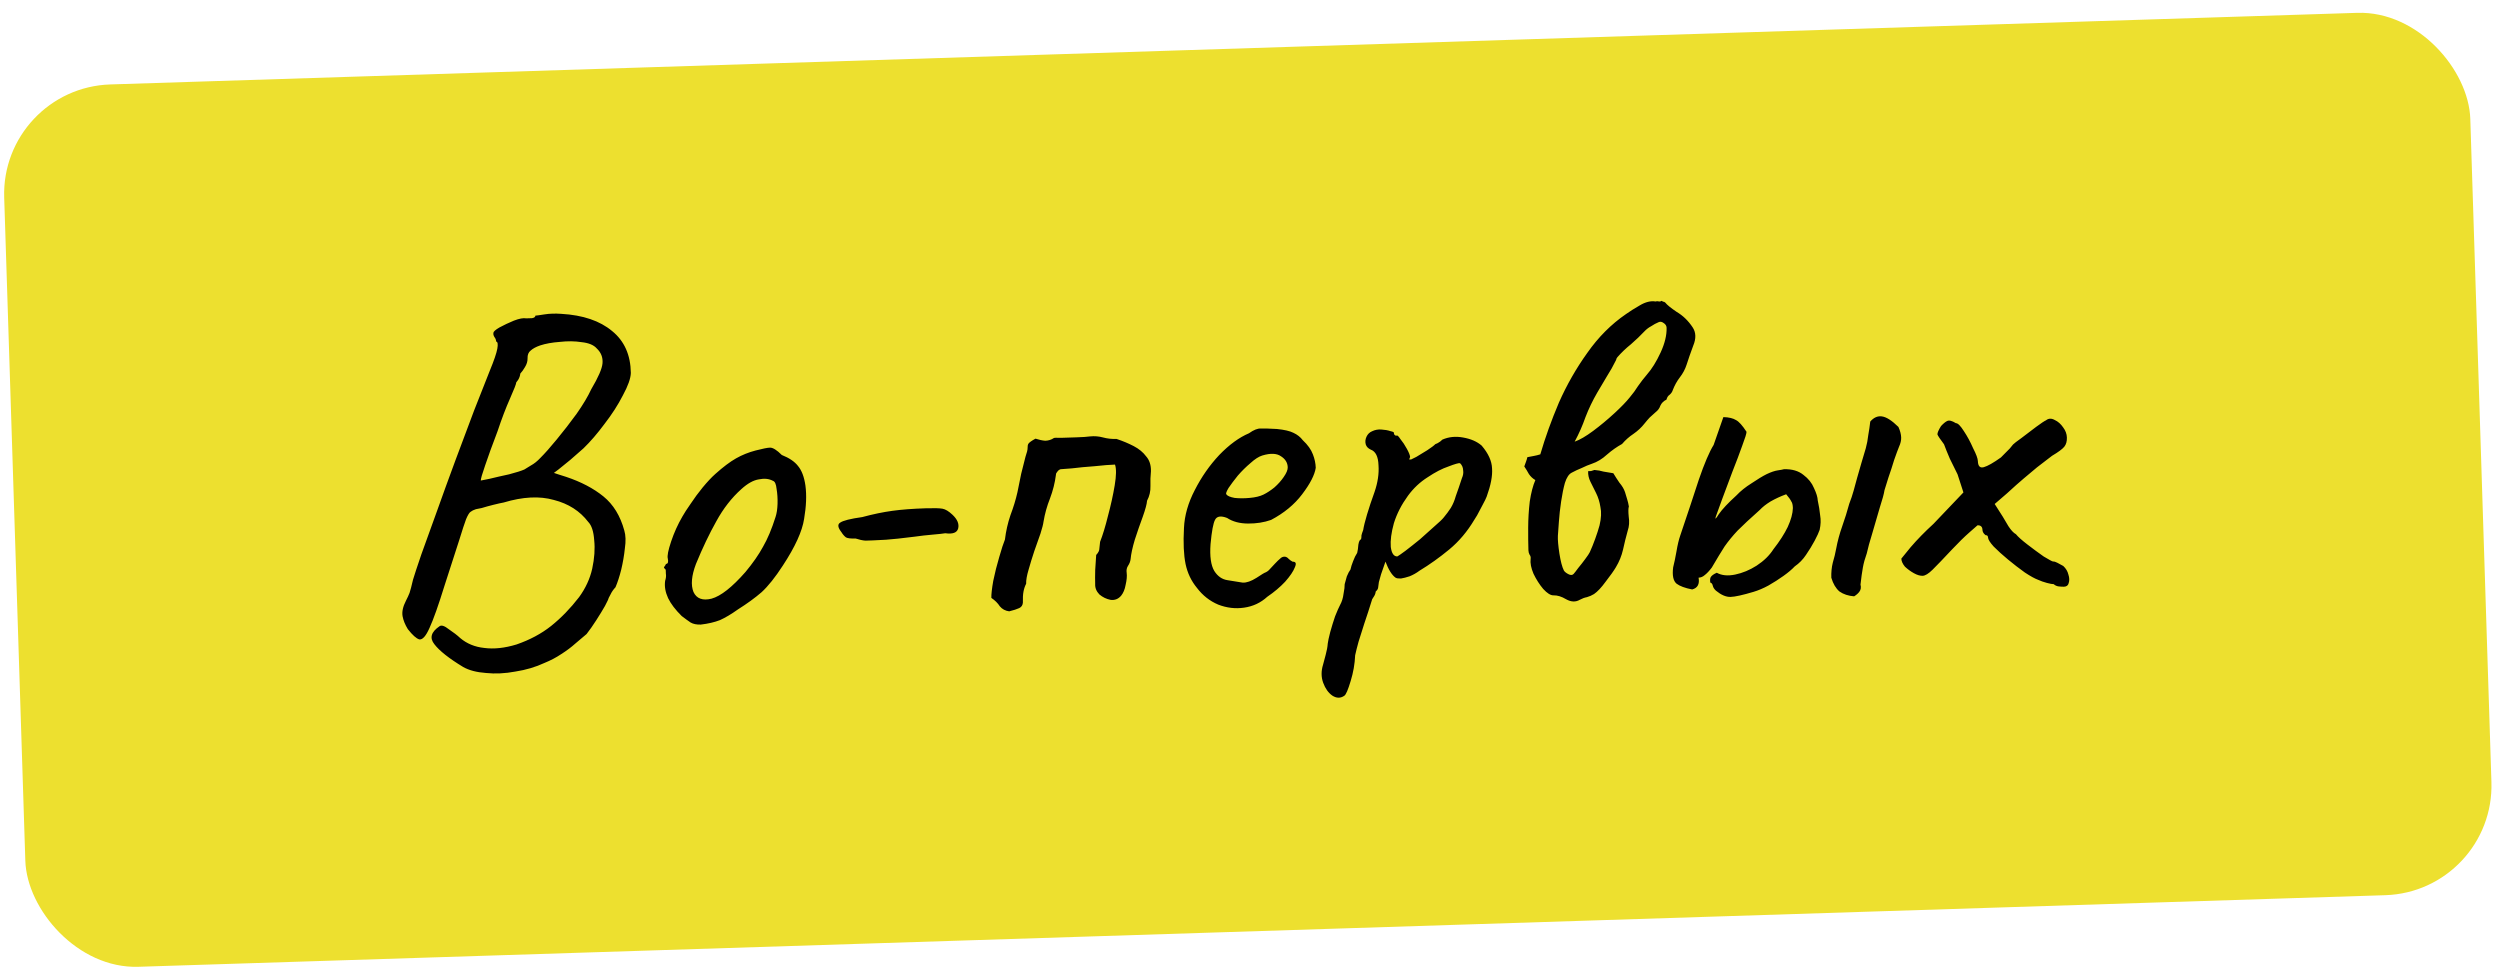
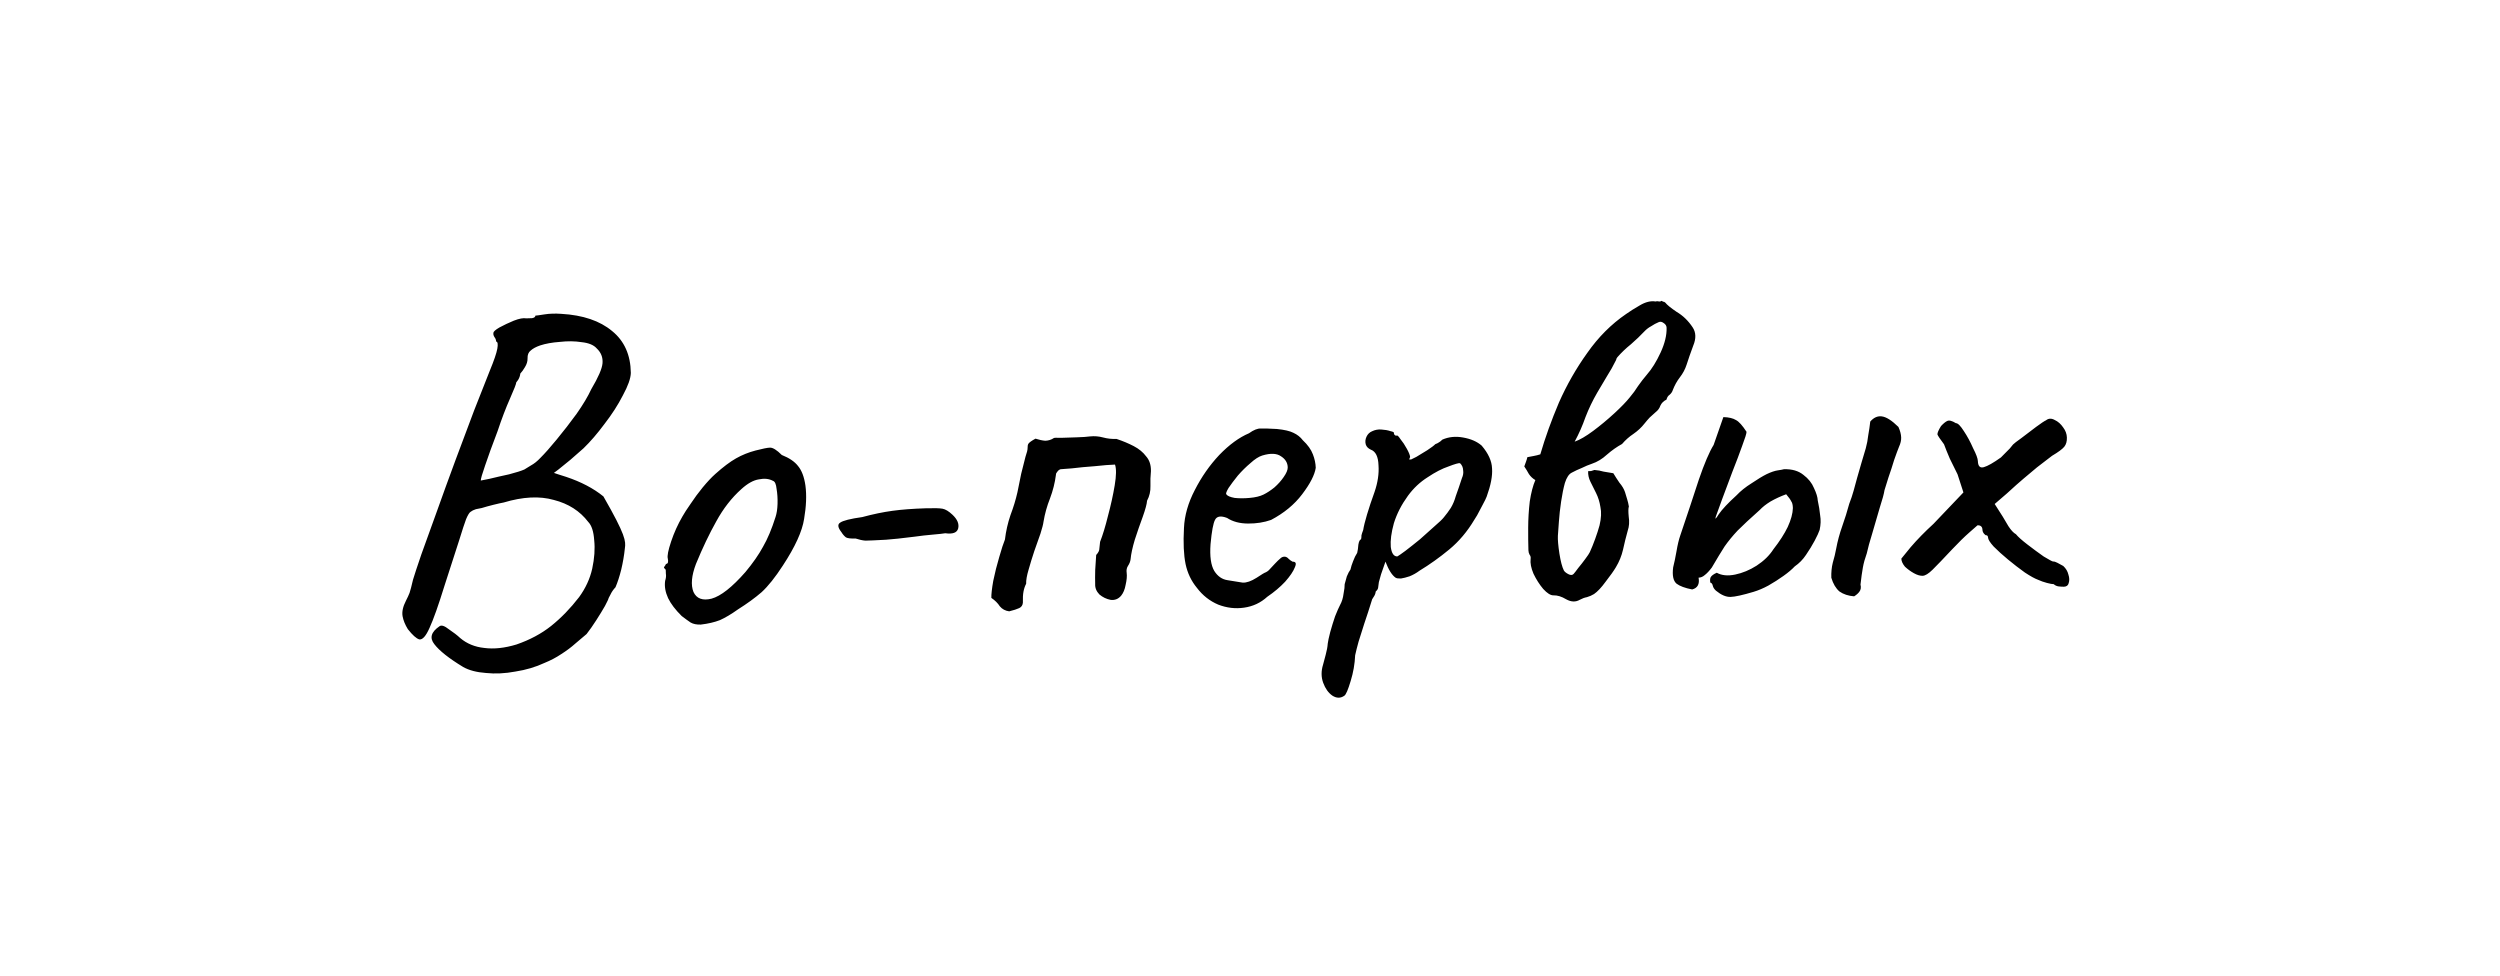
<svg xmlns="http://www.w3.org/2000/svg" width="228" height="89" viewBox="0 0 228 89" fill="none">
-   <rect x="0.064" y="8.019" width="225.023" height="80.511" rx="10" transform="rotate(-1.825 0.064 8.019)" fill="#EDE02F" />
-   <path d="M42.235 60.826C40.948 60.046 40.075 59.355 39.615 58.753C39.156 58.181 39.315 57.633 40.091 57.109C40.263 56.986 40.545 57.08 40.936 57.39C41.356 57.67 41.702 57.938 41.974 58.193C42.578 58.702 43.306 59.002 44.16 59.092C45.044 59.21 46.024 59.105 47.1 58.778C48.319 58.357 49.372 57.795 50.259 57.091C51.175 56.358 52.027 55.479 52.816 54.456C53.407 53.645 53.804 52.781 54.01 51.865C54.214 50.919 54.275 50.051 54.191 49.262C54.136 48.471 53.957 47.919 53.653 47.606C52.888 46.603 51.839 45.932 50.507 45.594C49.204 45.224 47.681 45.303 45.937 45.828C45.732 45.864 45.426 45.932 45.019 46.033C44.611 46.135 44.247 46.234 43.928 46.333C43.607 46.402 43.432 46.437 43.403 46.438C43.199 46.503 43.04 46.581 42.926 46.673C42.811 46.735 42.671 46.96 42.507 47.347C42.372 47.703 42.158 48.356 41.866 49.304C41.572 50.223 41.132 51.587 40.544 53.397C39.986 55.205 39.528 56.496 39.171 57.27C38.843 58.015 38.531 58.362 38.236 58.313C37.969 58.233 37.622 57.922 37.194 57.378C36.946 56.975 36.787 56.584 36.716 56.205C36.644 55.796 36.746 55.323 37.023 54.786C37.161 54.517 37.271 54.279 37.352 54.071C37.432 53.834 37.537 53.434 37.666 52.872C37.798 52.428 38.052 51.657 38.428 50.559C38.832 49.431 39.304 48.124 39.843 46.639C40.382 45.126 40.948 43.567 41.542 41.963C42.137 40.359 42.705 38.844 43.246 37.418C43.816 35.991 44.292 34.787 44.671 33.806C45.052 32.884 45.28 32.217 45.355 31.803C45.43 31.39 45.394 31.171 45.246 31.147C45.242 31 45.193 30.869 45.102 30.755C45.009 30.611 44.975 30.48 45.001 30.362C44.997 30.245 45.183 30.077 45.557 29.86C45.961 29.642 46.395 29.437 46.858 29.246C47.351 29.054 47.73 28.983 47.996 29.034C48.142 29.029 48.318 29.023 48.524 29.017C48.728 28.981 48.828 28.904 48.825 28.787C48.912 28.784 49.19 28.746 49.657 28.672C50.124 28.599 50.638 28.582 51.196 28.623C53.166 28.736 54.709 29.259 55.825 30.192C56.94 31.095 57.509 32.368 57.532 34.011C57.519 34.51 57.276 35.193 56.805 36.059C56.364 36.924 55.804 37.793 55.128 38.666C54.481 39.538 53.844 40.277 53.218 40.884C52.847 41.219 52.447 41.569 52.019 41.935C51.619 42.271 51.261 42.561 50.946 42.806C50.66 43.021 50.516 43.128 50.516 43.128C50.516 43.128 50.635 43.168 50.873 43.249C51.11 43.329 51.362 43.409 51.629 43.489C52.993 43.944 54.127 44.538 55.031 45.273C55.935 46.007 56.57 47.043 56.936 48.381C57.067 48.817 57.085 49.36 56.988 50.008C56.921 50.656 56.809 51.306 56.654 51.956C56.498 52.577 56.324 53.111 56.133 53.558C55.934 53.769 55.78 53.995 55.67 54.233C55.56 54.442 55.505 54.546 55.505 54.546C55.506 54.605 55.397 54.843 55.175 55.261C54.953 55.65 54.688 56.084 54.38 56.563C54.073 57.043 53.778 57.463 53.496 57.824C53.211 58.068 52.868 58.358 52.468 58.694C52.097 59.028 51.667 59.35 51.178 59.659C50.718 59.968 50.213 60.233 49.663 60.456C48.853 60.834 47.966 61.098 47.003 61.246C46.069 61.422 45.175 61.466 44.321 61.376C43.468 61.315 42.773 61.132 42.235 60.826ZM43.847 43.826C43.847 43.826 44.11 43.773 44.635 43.669C45.188 43.533 45.785 43.397 46.426 43.259C47.067 43.092 47.532 42.945 47.821 42.818C47.965 42.725 48.166 42.602 48.425 42.447C48.714 42.291 49 42.061 49.284 41.759C49.682 41.364 50.178 40.806 50.771 40.082C51.393 39.329 51.998 38.546 52.589 37.735C53.178 36.894 53.624 36.146 53.926 35.491C54.566 34.414 54.908 33.625 54.95 33.125C54.992 32.595 54.816 32.146 54.423 31.777C54.149 31.463 53.688 31.273 53.04 31.205C52.421 31.108 51.76 31.099 51.058 31.181C50.355 31.232 49.757 31.34 49.264 31.502C48.886 31.632 48.598 31.788 48.398 31.97C48.198 32.123 48.102 32.361 48.113 32.684C48.121 32.947 48.042 33.214 47.874 33.484C47.735 33.723 47.595 33.918 47.453 34.069C47.43 34.276 47.363 34.469 47.251 34.648C47.139 34.799 47.082 34.874 47.082 34.874C47.086 34.991 46.896 35.481 46.513 36.345C46.13 37.208 45.751 38.203 45.376 39.331C44.889 40.608 44.511 41.648 44.243 42.449C43.975 43.22 43.843 43.679 43.847 43.826ZM63.913 56.962C63.532 56.974 63.222 56.911 62.983 56.772C62.773 56.632 62.502 56.435 62.171 56.182C61.595 55.613 61.182 55.069 60.93 54.549C60.678 53.999 60.588 53.474 60.66 52.972C60.74 52.735 60.762 52.514 60.727 52.31C60.719 52.075 60.715 51.958 60.715 51.958C60.564 51.816 60.517 51.73 60.575 51.699C60.632 51.638 60.688 51.548 60.742 51.429C60.918 51.423 60.972 51.26 60.903 50.94C60.837 50.707 60.938 50.19 61.205 49.389C61.473 48.588 61.816 47.829 62.233 47.111C62.399 46.812 62.651 46.423 62.988 45.942C63.324 45.433 63.689 44.937 64.085 44.454C64.509 43.942 64.892 43.533 65.234 43.229C65.947 42.59 66.578 42.115 67.126 41.804C67.673 41.493 68.267 41.254 68.907 41.086C69.548 40.919 69.985 40.832 70.22 40.824C70.484 40.816 70.843 41.039 71.298 41.494C71.981 41.766 72.477 42.102 72.783 42.503C73.118 42.903 73.343 43.498 73.456 44.286C73.572 45.163 73.531 46.177 73.334 47.328C73.164 48.449 72.52 49.863 71.4 51.572C70.701 52.651 70.052 53.464 69.454 54.011C68.854 54.53 68.137 55.051 67.302 55.577C66.7 56.007 66.153 56.333 65.661 56.554C65.168 56.746 64.586 56.882 63.913 56.962ZM67.986 52.166C68.664 51.351 69.197 50.586 69.585 49.869C70.002 49.151 70.384 48.244 70.73 47.147C70.837 46.821 70.898 46.423 70.912 45.953C70.926 45.453 70.896 44.999 70.825 44.591C70.781 44.152 70.671 43.906 70.493 43.853C70.135 43.659 69.707 43.614 69.212 43.718C68.715 43.792 68.182 44.088 67.612 44.606C66.727 45.397 65.966 46.375 65.328 47.54C64.69 48.676 64.071 49.972 63.472 51.43C63.066 52.499 62.99 53.353 63.246 53.99C63.529 54.597 64.079 54.8 64.894 54.598C65.738 54.365 66.768 53.554 67.986 52.166ZM79.583 49.285C79.407 49.29 79.187 49.297 78.923 49.306C78.659 49.285 78.363 49.221 78.037 49.114C77.597 49.128 77.302 49.094 77.153 49.01C77.003 48.898 76.866 48.741 76.742 48.539C76.405 48.11 76.367 47.818 76.626 47.663C76.884 47.478 77.553 47.31 78.635 47.158C79.624 46.892 80.542 46.701 81.39 46.586C82.237 46.47 83.247 46.394 84.42 46.356C85.182 46.332 85.696 46.345 85.962 46.395C86.228 46.445 86.527 46.627 86.86 46.939C87.314 47.364 87.489 47.784 87.384 48.199C87.279 48.583 86.888 48.728 86.21 48.632C86.005 48.668 85.625 48.71 85.069 48.757C84.513 48.804 83.972 48.865 83.446 48.941C83.124 48.981 82.613 49.041 81.911 49.122C81.209 49.203 80.433 49.258 79.583 49.285ZM92.036 55.754C91.682 55.706 91.399 55.554 91.185 55.297C91 55.009 90.742 54.753 90.412 54.529C90.402 54.206 90.459 53.691 90.583 52.983C90.735 52.244 90.917 51.519 91.129 50.808C91.34 50.068 91.514 49.534 91.65 49.206C91.743 48.44 91.91 47.701 92.152 46.989C92.422 46.276 92.635 45.58 92.789 44.9C92.917 44.309 93.031 43.748 93.131 43.216C93.261 42.684 93.391 42.166 93.522 41.663C93.656 41.277 93.721 41.011 93.716 40.864C93.711 40.688 93.736 40.555 93.792 40.465C93.876 40.345 94.091 40.192 94.437 40.005C94.763 40.111 95.059 40.175 95.324 40.196C95.617 40.187 95.879 40.105 96.108 39.951C96.137 39.921 96.357 39.914 96.768 39.93C97.208 39.916 97.692 39.9 98.219 39.883C98.747 39.867 99.142 39.839 99.405 39.801C99.815 39.759 100.212 39.79 100.597 39.895C100.982 40 101.394 40.046 101.834 40.032C102.397 40.219 102.918 40.437 103.396 40.686C103.873 40.935 104.25 41.246 104.526 41.618C104.83 41.961 104.977 42.411 104.965 42.969C104.921 43.411 104.906 43.866 104.921 44.335C104.936 44.804 104.833 45.248 104.612 45.666C104.592 45.96 104.461 46.448 104.218 47.131C103.975 47.785 103.733 48.482 103.493 49.223C103.281 49.934 103.153 50.526 103.11 50.997C103.087 51.203 103.005 51.411 102.865 51.621C102.754 51.8 102.716 52.007 102.753 52.241C102.792 52.533 102.76 52.901 102.656 53.344C102.582 53.758 102.445 54.085 102.248 54.326C101.993 54.627 101.674 54.755 101.291 54.709C100.907 54.633 100.565 54.468 100.263 54.213C99.99 53.929 99.862 53.61 99.88 53.257C99.869 52.905 99.87 52.48 99.883 51.98C99.925 51.451 99.954 50.995 99.972 50.613C100.17 50.401 100.267 50.207 100.261 50.031C100.284 49.825 100.307 49.619 100.329 49.413C100.574 48.789 100.813 48.003 101.046 47.057C101.309 46.08 101.513 45.149 101.661 44.264C101.809 43.378 101.818 42.747 101.689 42.37C101.22 42.385 100.605 42.434 99.844 42.517C99.083 42.571 98.381 42.637 97.738 42.716C97.123 42.765 96.786 42.791 96.728 42.793C96.611 42.826 96.511 42.902 96.427 43.022C96.342 43.113 96.3 43.203 96.303 43.291C96.21 44.027 96.027 44.752 95.757 45.465C95.485 46.149 95.288 46.859 95.165 47.597C95.142 47.803 95.05 48.158 94.891 48.663C94.73 49.137 94.541 49.672 94.326 50.265C94.138 50.829 93.966 51.392 93.807 51.955C93.648 52.488 93.574 52.916 93.584 53.239C93.474 53.448 93.393 53.685 93.343 53.951C93.293 54.217 93.274 54.555 93.287 54.965C93.266 55.2 93.154 55.365 92.951 55.46C92.749 55.555 92.444 55.652 92.036 55.754ZM115.574 54.427C114.975 54.975 114.267 55.306 113.449 55.42C112.66 55.533 111.879 55.441 111.107 55.143C110.333 54.815 109.686 54.308 109.165 53.62C108.646 52.991 108.3 52.268 108.127 51.452C107.953 50.607 107.904 49.508 107.978 48.155C108.029 47.009 108.359 45.854 108.967 44.69C109.575 43.496 110.318 42.431 111.198 41.493C112.107 40.554 113.01 39.894 113.908 39.513C114.338 39.206 114.701 39.062 114.995 39.082C115.317 39.072 115.802 39.086 116.449 39.123C117.126 39.19 117.629 39.306 117.957 39.471C118.314 39.636 118.6 39.862 118.815 40.148C119.269 40.574 119.576 41.004 119.737 41.439C119.896 41.845 119.983 42.253 119.996 42.664C119.899 43.312 119.485 44.118 118.753 45.081C118.049 46.013 117.105 46.792 115.922 47.417C115.284 47.642 114.583 47.753 113.82 47.748C113.056 47.743 112.42 47.573 111.91 47.237C111.346 47.02 110.981 47.076 110.815 47.404C110.648 47.703 110.511 48.441 110.402 49.618C110.32 50.736 110.434 51.554 110.744 52.073C111.054 52.562 111.459 52.842 111.96 52.914C112.55 53.013 113.007 53.086 113.332 53.135C113.684 53.153 114.105 53.007 114.594 52.698C115.054 52.39 115.342 52.219 115.458 52.186C115.574 52.123 115.66 52.062 115.717 52.002C115.802 51.911 115.986 51.714 116.27 51.411C116.469 51.2 116.625 51.048 116.74 50.956C116.853 50.835 116.983 50.772 117.13 50.768C117.276 50.763 117.411 50.832 117.533 50.975C117.654 51.088 117.774 51.173 117.893 51.227C118.186 51.218 118.25 51.392 118.086 51.75C117.95 52.106 117.656 52.541 117.203 53.054C116.749 53.539 116.206 53.996 115.574 54.427ZM115.232 45.105C115.549 44.949 115.88 44.733 116.223 44.457C116.566 44.153 116.849 43.836 117.073 43.506C117.326 43.145 117.449 42.848 117.441 42.614C117.428 42.203 117.227 41.872 116.837 41.62C116.446 41.339 115.873 41.314 115.118 41.543C114.798 41.642 114.438 41.873 114.039 42.238C113.639 42.574 113.255 42.953 112.887 43.376C112.548 43.797 112.267 44.173 112.043 44.503C111.848 44.832 111.781 45.025 111.841 45.082C111.934 45.226 112.187 45.335 112.6 45.41C113.012 45.455 113.467 45.456 113.965 45.41C114.492 45.364 114.914 45.262 115.232 45.105ZM122.607 63.447C122.263 63.693 121.896 63.69 121.506 63.438C121.146 63.185 120.87 62.798 120.677 62.276C120.484 61.754 120.481 61.196 120.667 60.603C120.72 60.426 120.799 60.13 120.903 59.715C121.008 59.331 121.07 58.991 121.09 58.697C121.113 58.491 121.19 58.136 121.32 57.633C121.452 57.159 121.598 56.685 121.759 56.21C121.949 55.735 122.1 55.392 122.21 55.183C122.377 54.885 122.483 54.544 122.53 54.16C122.606 53.777 122.64 53.482 122.634 53.277C122.686 53.07 122.751 52.833 122.831 52.566C122.94 52.298 123.051 52.09 123.163 51.939C123.214 51.703 123.294 51.451 123.403 51.183C123.511 50.886 123.635 50.633 123.775 50.423C123.827 50.216 123.863 49.965 123.883 49.671C123.932 49.376 124.015 49.212 124.131 49.179C124.157 49.06 124.168 48.943 124.164 48.825C124.189 48.707 124.243 48.544 124.324 48.336C124.373 48.012 124.49 47.538 124.675 46.916C124.861 46.294 125.088 45.612 125.358 44.869C125.653 44.009 125.774 43.198 125.72 42.436C125.695 41.645 125.459 41.168 125.014 41.006C124.776 40.897 124.624 40.74 124.559 40.537C124.493 40.304 124.514 40.069 124.624 39.83C124.734 39.592 124.905 39.425 125.136 39.33C125.397 39.204 125.674 39.151 125.968 39.171C126.291 39.19 126.572 39.239 126.809 39.32C127.045 39.371 127.15 39.426 127.122 39.486C127.127 39.633 127.203 39.718 127.351 39.743C127.407 39.653 127.527 39.752 127.713 40.039C127.926 40.297 128.127 40.598 128.314 40.945C128.501 41.291 128.597 41.537 128.602 41.684C128.547 41.803 128.52 41.877 128.521 41.907C128.521 41.907 128.579 41.905 128.697 41.901C128.697 41.901 128.855 41.822 129.173 41.666C129.49 41.479 129.821 41.278 130.166 41.061C130.54 40.815 130.784 40.631 130.897 40.51C130.897 40.51 130.97 40.478 131.114 40.415C131.287 40.321 131.431 40.214 131.544 40.093C132.123 39.84 132.752 39.775 133.431 39.9C134.139 40.024 134.705 40.27 135.127 40.638C135.737 41.352 136.053 42.047 136.075 42.721C136.126 43.395 135.962 44.251 135.585 45.29C135.531 45.439 135.407 45.692 135.213 46.05C135.047 46.379 134.881 46.692 134.715 46.991C134.547 47.26 134.463 47.395 134.463 47.395C133.823 48.472 133.059 49.377 132.173 50.11C131.287 50.843 130.383 51.488 129.462 52.046C129.175 52.26 128.872 52.431 128.554 52.559C128.263 52.656 128.001 52.723 127.768 52.76C127.533 52.768 127.371 52.743 127.281 52.688C126.951 52.464 126.642 51.974 126.354 51.221C126.219 51.606 126.085 51.992 125.951 52.378C125.845 52.734 125.779 52.971 125.753 53.089C125.73 53.295 125.707 53.472 125.682 53.619C125.657 53.738 125.587 53.843 125.472 53.934C125.472 53.934 125.459 53.993 125.434 54.112C125.408 54.23 125.311 54.409 125.143 54.649C124.877 55.509 124.637 56.25 124.422 56.873C124.208 57.526 124.035 58.074 123.902 58.519C123.771 58.993 123.666 59.407 123.59 59.761C123.556 60.555 123.42 61.337 123.181 62.108C122.942 62.908 122.751 63.354 122.607 63.447ZM127.439 50.746C127.554 50.683 127.799 50.514 128.171 50.238C128.572 49.932 129.016 49.58 129.502 49.183C129.987 48.756 130.43 48.361 130.829 47.996C131.257 47.63 131.542 47.357 131.683 47.176C131.909 46.905 132.12 46.619 132.316 46.319C132.511 45.99 132.661 45.633 132.766 45.248C132.846 45.011 132.94 44.744 133.048 44.447C133.156 44.15 133.25 43.868 133.329 43.601C133.439 43.363 133.476 43.127 133.439 42.894C133.43 42.63 133.335 42.413 133.154 42.242C133.036 42.217 132.687 42.316 132.107 42.54C131.526 42.735 130.891 43.063 130.201 43.526C129.511 43.959 128.913 44.521 128.406 45.212C127.816 46.023 127.388 46.859 127.122 47.718C126.885 48.577 126.791 49.299 126.839 49.884C126.917 50.469 127.117 50.756 127.439 50.746ZM143.609 40.279C143.997 39.562 144.325 38.818 144.594 38.046C144.892 37.273 145.25 36.528 145.667 35.81C145.974 35.302 146.266 34.808 146.544 34.33C146.852 33.85 147.129 33.357 147.377 32.85C147.405 32.791 147.418 32.746 147.417 32.717C147.445 32.657 147.472 32.612 147.501 32.582C147.869 32.16 148.282 31.765 148.74 31.398C149.196 31.002 149.609 30.607 149.978 30.214C150.149 30.032 150.349 29.879 150.58 29.754C150.81 29.6 151.041 29.475 151.272 29.38C151.417 29.317 151.565 29.341 151.715 29.454C151.895 29.565 151.987 29.709 151.993 29.885C152.014 30.559 151.833 31.314 151.449 32.148C151.065 32.982 150.646 33.655 150.193 34.169C149.91 34.501 149.642 34.847 149.39 35.207C149.167 35.566 148.913 35.912 148.631 36.244C148.32 36.635 147.852 37.12 147.224 37.698C146.597 38.275 145.954 38.809 145.295 39.3C144.635 39.791 144.074 40.117 143.609 40.279ZM144.84 42.969C144.821 43.292 144.89 43.613 145.047 43.931C145.204 44.248 145.376 44.595 145.564 44.971C145.753 45.346 145.883 45.767 145.957 46.235C146.06 46.701 146.034 47.259 145.879 47.91C145.774 48.295 145.64 48.71 145.478 49.155C145.316 49.601 145.153 50.002 144.989 50.36C144.934 50.479 144.794 50.689 144.569 50.989C144.372 51.26 144.16 51.531 143.934 51.802C143.737 52.073 143.597 52.253 143.511 52.344C143.398 52.465 143.237 52.47 143.028 52.359C142.819 52.249 142.683 52.136 142.621 52.02C142.464 51.703 142.33 51.193 142.219 50.492C142.108 49.762 142.061 49.221 142.079 48.868C142.1 48.603 142.131 48.177 142.17 47.589C142.21 47 142.279 46.382 142.375 45.733C142.472 45.084 142.586 44.523 142.717 44.049C142.877 43.545 143.087 43.23 143.348 43.105C143.636 42.949 143.94 42.807 144.258 42.679C144.576 42.522 144.88 42.395 145.171 42.298C145.664 42.135 146.125 41.856 146.553 41.461C147.009 41.065 147.469 40.742 147.93 40.492C148.242 40.13 148.584 39.826 148.958 39.579C149.36 39.302 149.702 38.983 149.983 38.622C150.153 38.411 150.308 38.23 150.45 38.079C150.622 37.926 150.807 37.759 151.007 37.577C151.207 37.423 151.348 37.228 151.428 36.991C151.538 36.752 151.723 36.57 151.983 36.445C152.035 36.238 152.133 36.088 152.277 35.995C152.419 35.873 152.517 35.723 152.57 35.545C152.733 35.129 152.941 34.756 153.195 34.425C153.477 34.064 153.684 33.675 153.818 33.26C153.978 32.756 154.179 32.178 154.423 31.524C154.695 30.87 154.677 30.313 154.369 29.853C153.968 29.249 153.484 28.781 152.915 28.447C152.375 28.082 152.029 27.8 151.876 27.6C151.815 27.543 151.755 27.515 151.697 27.517C151.637 27.49 151.578 27.462 151.518 27.435C151.461 27.495 151.374 27.513 151.256 27.487C151.167 27.461 151.079 27.464 150.992 27.496C150.549 27.422 150.069 27.54 149.55 27.85C149.06 28.13 148.643 28.393 148.299 28.639C146.949 29.562 145.769 30.745 144.759 32.186C143.747 33.597 142.886 35.107 142.174 36.715C141.492 38.321 140.926 39.895 140.477 41.435C140.273 41.501 140.069 41.551 139.865 41.587C139.69 41.622 139.501 41.658 139.296 41.694C139.271 41.812 139.231 41.945 139.177 42.093C139.123 42.242 139.069 42.39 139.015 42.539C139.169 42.769 139.309 42.999 139.434 43.23C139.588 43.46 139.784 43.644 140.024 43.783C139.805 44.289 139.635 44.94 139.514 45.737C139.422 46.532 139.374 47.326 139.37 48.118C139.366 48.911 139.373 49.6 139.392 50.187C139.397 50.333 139.43 50.464 139.493 50.58C139.585 50.694 139.618 50.825 139.593 50.973C139.547 51.356 139.635 51.808 139.857 52.329C140.108 52.849 140.402 53.309 140.738 53.709C141.103 54.109 141.417 54.304 141.681 54.296C142.033 54.284 142.418 54.404 142.837 54.655C143.285 54.904 143.697 54.921 144.071 54.703C144.302 54.578 144.52 54.498 144.724 54.462C144.956 54.396 145.174 54.301 145.375 54.177C145.691 53.962 146.046 53.584 146.439 53.043C146.862 52.501 147.171 52.065 147.366 51.736C147.672 51.228 147.89 50.692 148.019 50.131C148.147 49.539 148.29 48.963 148.448 48.4C148.582 48.014 148.612 47.588 148.539 47.12C148.494 46.652 148.499 46.344 148.553 46.196C148.516 45.962 148.465 45.743 148.4 45.54C148.334 45.307 148.268 45.089 148.203 44.886C148.106 44.596 147.935 44.308 147.691 44.022C147.476 43.706 147.29 43.419 147.135 43.159C146.84 43.11 146.545 43.061 146.25 43.011C145.983 42.932 145.703 42.882 145.409 42.862C145.322 42.895 145.22 42.927 145.104 42.96C145.016 42.963 144.928 42.966 144.84 42.969ZM159.926 53.975C158.938 54.271 158.238 54.426 157.828 54.439C157.418 54.452 156.971 54.261 156.489 53.865C156.338 53.724 156.245 53.58 156.211 53.434C156.176 53.259 156.099 53.159 155.981 53.133C155.945 52.929 155.955 52.767 156.01 52.648C156.093 52.499 156.279 52.361 156.569 52.234C157.017 52.484 157.576 52.539 158.247 52.4C158.918 52.261 159.569 51.991 160.202 51.589C160.863 51.157 161.375 50.657 161.739 50.087C162.303 49.365 162.736 48.691 163.039 48.065C163.34 47.409 163.498 46.832 163.511 46.333C163.502 46.039 163.452 45.836 163.36 45.721C163.296 45.577 163.143 45.361 162.899 45.076C162.377 45.269 161.9 45.489 161.467 45.738C161.064 45.986 160.735 46.245 160.48 46.518C159.624 47.279 158.954 47.902 158.471 48.387C158.017 48.871 157.621 49.353 157.284 49.834C156.977 50.313 156.587 50.957 156.114 51.764C155.888 52.065 155.676 52.292 155.475 52.445C155.304 52.597 155.116 52.677 154.91 52.683C155.017 53.267 154.823 53.625 154.328 53.758C153.679 53.633 153.204 53.457 152.903 53.232C152.601 52.977 152.497 52.482 152.591 51.745C152.695 51.331 152.797 50.843 152.896 50.282C152.995 49.692 153.111 49.204 153.246 48.819C153.889 46.92 154.451 45.229 154.932 43.746C155.442 42.262 155.893 41.206 156.284 40.577L157.171 38.039C157.67 38.053 158.055 38.143 158.324 38.311C158.593 38.449 158.912 38.805 159.283 39.38C159.287 39.527 159.154 39.957 158.884 40.67C158.642 41.353 158.344 42.14 157.991 43.032C157.667 43.922 157.356 44.754 157.058 45.527C156.789 46.269 156.6 46.789 156.492 47.086C156.385 47.412 156.471 47.351 156.75 46.901C157.059 46.451 157.598 45.876 158.368 45.177C158.737 44.783 159.195 44.417 159.741 44.076C160.287 43.707 160.748 43.428 161.123 43.24C161.528 43.05 161.862 42.937 162.125 42.899C162.388 42.862 162.577 42.826 162.694 42.793C163.427 42.77 164.019 42.941 164.471 43.308C164.922 43.646 165.243 44.047 165.434 44.51C165.654 44.973 165.769 45.351 165.779 45.644C165.882 46.11 165.955 46.563 165.998 47.001C166.07 47.41 166.055 47.851 165.952 48.324C165.872 48.561 165.721 48.889 165.5 49.307C165.278 49.725 165.013 50.159 164.705 50.609C164.425 51.029 164.084 51.377 163.682 51.654C163.426 51.926 163.084 52.216 162.653 52.523C162.223 52.831 161.763 53.124 161.273 53.404C160.811 53.654 160.362 53.844 159.926 53.975ZM169.096 54.386C168.566 54.344 168.122 54.197 167.761 53.945C167.429 53.662 167.181 53.244 167.017 52.692C167.001 52.193 167.045 51.737 167.149 51.323C167.282 50.878 167.385 50.45 167.46 50.036C167.585 49.357 167.769 48.676 168.011 47.993C168.253 47.311 168.466 46.629 168.65 45.948C168.813 45.532 168.946 45.131 169.052 44.747C169.157 44.362 169.262 43.977 169.367 43.592C169.498 43.118 169.63 42.659 169.763 42.215C169.895 41.77 170.028 41.325 170.16 40.881C170.265 40.496 170.341 40.098 170.386 39.685C170.461 39.272 170.521 38.859 170.567 38.447C170.878 38.085 171.225 37.927 171.608 37.973C172.02 38.019 172.53 38.34 173.136 38.937C173.293 39.284 173.377 39.604 173.387 39.897C173.395 40.161 173.331 40.442 173.193 40.74C173.085 41.008 172.936 41.408 172.748 41.943C172.589 42.476 172.415 43.01 172.227 43.544C172.067 44.048 171.947 44.434 171.867 44.7C171.819 45.025 171.675 45.558 171.434 46.299C171.223 47.039 170.999 47.81 170.76 48.61C170.521 49.381 170.35 50.002 170.248 50.475C170.086 50.921 169.967 51.35 169.893 51.763C169.818 52.176 169.746 52.692 169.678 53.311C169.745 53.573 169.708 53.794 169.567 53.975C169.455 54.125 169.298 54.262 169.096 54.386ZM188.232 53.509C188.115 53.513 187.953 53.503 187.747 53.481C187.57 53.457 187.421 53.388 187.3 53.275C187.183 53.279 186.976 53.241 186.68 53.163C186.384 53.084 186.117 52.99 185.879 52.88C185.582 52.772 185.178 52.55 184.669 52.215C184.158 51.849 183.646 51.455 183.134 51.031C182.621 50.607 182.183 50.21 181.819 49.84C181.485 49.47 181.314 49.196 181.309 49.02C181.304 48.874 181.228 48.803 181.082 48.807C181.082 48.807 181.036 48.765 180.946 48.68C180.854 48.565 180.806 48.45 180.802 48.332C180.793 48.039 180.642 47.897 180.349 47.907C180.349 47.907 180.106 48.12 179.621 48.546C179.135 48.973 178.609 49.488 178.041 50.093C177.247 50.941 176.65 51.562 176.252 51.956C175.882 52.32 175.58 52.505 175.345 52.513C175.111 52.521 174.844 52.441 174.545 52.275C174.247 52.108 173.976 51.911 173.734 51.684C173.52 51.427 173.41 51.181 173.402 50.947C173.402 50.947 173.685 50.6 174.249 49.907C174.844 49.213 175.54 48.501 176.338 47.771L179.064 44.91L178.527 43.255C178.306 42.792 178.071 42.315 177.821 41.824C177.598 41.303 177.423 40.869 177.295 40.52C176.927 40.033 176.726 39.732 176.693 39.615C176.689 39.469 176.798 39.216 177.021 38.856C177.248 38.614 177.434 38.462 177.579 38.398C177.752 38.305 178.018 38.37 178.377 38.593C178.553 38.587 178.796 38.829 179.105 39.318C179.413 39.778 179.694 40.297 179.947 40.876C180.229 41.424 180.374 41.816 180.381 42.05C180.396 42.52 180.578 42.705 180.927 42.605C181.276 42.506 181.795 42.211 182.484 41.719C182.825 41.385 183.095 41.112 183.294 40.901C183.492 40.66 183.59 40.539 183.59 40.539C183.676 40.448 183.933 40.249 184.364 39.942C184.793 39.605 185.237 39.268 185.696 38.931C186.155 38.593 186.456 38.393 186.601 38.33C186.83 38.146 187.094 38.138 187.393 38.304C187.691 38.441 187.947 38.668 188.163 38.984C188.378 39.27 188.49 39.575 188.5 39.898C188.512 40.249 188.433 40.531 188.263 40.742C188.094 40.952 187.721 41.228 187.145 41.57C186.63 41.968 186.171 42.32 185.77 42.626C185.399 42.932 184.998 43.267 184.57 43.633C184.17 43.969 183.656 44.426 183.029 45.003L181.915 45.963L182.657 47.128C182.781 47.33 182.951 47.618 183.169 47.992C183.415 48.366 183.643 48.608 183.852 48.719C184.036 48.948 184.383 49.259 184.895 49.654C185.406 50.048 185.902 50.414 186.383 50.751C186.891 51.057 187.175 51.21 187.234 51.208C187.351 51.204 187.484 51.244 187.634 51.327C187.783 51.41 187.962 51.507 188.171 51.618C188.413 51.845 188.568 52.104 188.636 52.396C188.734 52.686 188.742 52.95 188.662 53.187C188.61 53.394 188.466 53.502 188.232 53.509Z" fill="black" />
+   <path d="M42.235 60.826C40.948 60.046 40.075 59.355 39.615 58.753C39.156 58.181 39.315 57.633 40.091 57.109C40.263 56.986 40.545 57.08 40.936 57.39C41.356 57.67 41.702 57.938 41.974 58.193C42.578 58.702 43.306 59.002 44.16 59.092C45.044 59.21 46.024 59.105 47.1 58.778C48.319 58.357 49.372 57.795 50.259 57.091C51.175 56.358 52.027 55.479 52.816 54.456C53.407 53.645 53.804 52.781 54.01 51.865C54.214 50.919 54.275 50.051 54.191 49.262C54.136 48.471 53.957 47.919 53.653 47.606C52.888 46.603 51.839 45.932 50.507 45.594C49.204 45.224 47.681 45.303 45.937 45.828C45.732 45.864 45.426 45.932 45.019 46.033C44.611 46.135 44.247 46.234 43.928 46.333C43.607 46.402 43.432 46.437 43.403 46.438C43.199 46.503 43.04 46.581 42.926 46.673C42.811 46.735 42.671 46.96 42.507 47.347C42.372 47.703 42.158 48.356 41.866 49.304C41.572 50.223 41.132 51.587 40.544 53.397C39.986 55.205 39.528 56.496 39.171 57.27C38.843 58.015 38.531 58.362 38.236 58.313C37.969 58.233 37.622 57.922 37.194 57.378C36.946 56.975 36.787 56.584 36.716 56.205C36.644 55.796 36.746 55.323 37.023 54.786C37.161 54.517 37.271 54.279 37.352 54.071C37.432 53.834 37.537 53.434 37.666 52.872C37.798 52.428 38.052 51.657 38.428 50.559C38.832 49.431 39.304 48.124 39.843 46.639C40.382 45.126 40.948 43.567 41.542 41.963C42.137 40.359 42.705 38.844 43.246 37.418C43.816 35.991 44.292 34.787 44.671 33.806C45.052 32.884 45.28 32.217 45.355 31.803C45.43 31.39 45.394 31.171 45.246 31.147C45.242 31 45.193 30.869 45.102 30.755C45.009 30.611 44.975 30.48 45.001 30.362C44.997 30.245 45.183 30.077 45.557 29.86C45.961 29.642 46.395 29.437 46.858 29.246C47.351 29.054 47.73 28.983 47.996 29.034C48.142 29.029 48.318 29.023 48.524 29.017C48.728 28.981 48.828 28.904 48.825 28.787C48.912 28.784 49.19 28.746 49.657 28.672C50.124 28.599 50.638 28.582 51.196 28.623C53.166 28.736 54.709 29.259 55.825 30.192C56.94 31.095 57.509 32.368 57.532 34.011C57.519 34.51 57.276 35.193 56.805 36.059C56.364 36.924 55.804 37.793 55.128 38.666C54.481 39.538 53.844 40.277 53.218 40.884C52.847 41.219 52.447 41.569 52.019 41.935C51.619 42.271 51.261 42.561 50.946 42.806C50.66 43.021 50.516 43.128 50.516 43.128C50.516 43.128 50.635 43.168 50.873 43.249C51.11 43.329 51.362 43.409 51.629 43.489C52.993 43.944 54.127 44.538 55.031 45.273C57.067 48.817 57.085 49.36 56.988 50.008C56.921 50.656 56.809 51.306 56.654 51.956C56.498 52.577 56.324 53.111 56.133 53.558C55.934 53.769 55.78 53.995 55.67 54.233C55.56 54.442 55.505 54.546 55.505 54.546C55.506 54.605 55.397 54.843 55.175 55.261C54.953 55.65 54.688 56.084 54.38 56.563C54.073 57.043 53.778 57.463 53.496 57.824C53.211 58.068 52.868 58.358 52.468 58.694C52.097 59.028 51.667 59.35 51.178 59.659C50.718 59.968 50.213 60.233 49.663 60.456C48.853 60.834 47.966 61.098 47.003 61.246C46.069 61.422 45.175 61.466 44.321 61.376C43.468 61.315 42.773 61.132 42.235 60.826ZM43.847 43.826C43.847 43.826 44.11 43.773 44.635 43.669C45.188 43.533 45.785 43.397 46.426 43.259C47.067 43.092 47.532 42.945 47.821 42.818C47.965 42.725 48.166 42.602 48.425 42.447C48.714 42.291 49 42.061 49.284 41.759C49.682 41.364 50.178 40.806 50.771 40.082C51.393 39.329 51.998 38.546 52.589 37.735C53.178 36.894 53.624 36.146 53.926 35.491C54.566 34.414 54.908 33.625 54.95 33.125C54.992 32.595 54.816 32.146 54.423 31.777C54.149 31.463 53.688 31.273 53.04 31.205C52.421 31.108 51.76 31.099 51.058 31.181C50.355 31.232 49.757 31.34 49.264 31.502C48.886 31.632 48.598 31.788 48.398 31.97C48.198 32.123 48.102 32.361 48.113 32.684C48.121 32.947 48.042 33.214 47.874 33.484C47.735 33.723 47.595 33.918 47.453 34.069C47.43 34.276 47.363 34.469 47.251 34.648C47.139 34.799 47.082 34.874 47.082 34.874C47.086 34.991 46.896 35.481 46.513 36.345C46.13 37.208 45.751 38.203 45.376 39.331C44.889 40.608 44.511 41.648 44.243 42.449C43.975 43.22 43.843 43.679 43.847 43.826ZM63.913 56.962C63.532 56.974 63.222 56.911 62.983 56.772C62.773 56.632 62.502 56.435 62.171 56.182C61.595 55.613 61.182 55.069 60.93 54.549C60.678 53.999 60.588 53.474 60.66 52.972C60.74 52.735 60.762 52.514 60.727 52.31C60.719 52.075 60.715 51.958 60.715 51.958C60.564 51.816 60.517 51.73 60.575 51.699C60.632 51.638 60.688 51.548 60.742 51.429C60.918 51.423 60.972 51.26 60.903 50.94C60.837 50.707 60.938 50.19 61.205 49.389C61.473 48.588 61.816 47.829 62.233 47.111C62.399 46.812 62.651 46.423 62.988 45.942C63.324 45.433 63.689 44.937 64.085 44.454C64.509 43.942 64.892 43.533 65.234 43.229C65.947 42.59 66.578 42.115 67.126 41.804C67.673 41.493 68.267 41.254 68.907 41.086C69.548 40.919 69.985 40.832 70.22 40.824C70.484 40.816 70.843 41.039 71.298 41.494C71.981 41.766 72.477 42.102 72.783 42.503C73.118 42.903 73.343 43.498 73.456 44.286C73.572 45.163 73.531 46.177 73.334 47.328C73.164 48.449 72.52 49.863 71.4 51.572C70.701 52.651 70.052 53.464 69.454 54.011C68.854 54.53 68.137 55.051 67.302 55.577C66.7 56.007 66.153 56.333 65.661 56.554C65.168 56.746 64.586 56.882 63.913 56.962ZM67.986 52.166C68.664 51.351 69.197 50.586 69.585 49.869C70.002 49.151 70.384 48.244 70.73 47.147C70.837 46.821 70.898 46.423 70.912 45.953C70.926 45.453 70.896 44.999 70.825 44.591C70.781 44.152 70.671 43.906 70.493 43.853C70.135 43.659 69.707 43.614 69.212 43.718C68.715 43.792 68.182 44.088 67.612 44.606C66.727 45.397 65.966 46.375 65.328 47.54C64.69 48.676 64.071 49.972 63.472 51.43C63.066 52.499 62.99 53.353 63.246 53.99C63.529 54.597 64.079 54.8 64.894 54.598C65.738 54.365 66.768 53.554 67.986 52.166ZM79.583 49.285C79.407 49.29 79.187 49.297 78.923 49.306C78.659 49.285 78.363 49.221 78.037 49.114C77.597 49.128 77.302 49.094 77.153 49.01C77.003 48.898 76.866 48.741 76.742 48.539C76.405 48.11 76.367 47.818 76.626 47.663C76.884 47.478 77.553 47.31 78.635 47.158C79.624 46.892 80.542 46.701 81.39 46.586C82.237 46.47 83.247 46.394 84.42 46.356C85.182 46.332 85.696 46.345 85.962 46.395C86.228 46.445 86.527 46.627 86.86 46.939C87.314 47.364 87.489 47.784 87.384 48.199C87.279 48.583 86.888 48.728 86.21 48.632C86.005 48.668 85.625 48.71 85.069 48.757C84.513 48.804 83.972 48.865 83.446 48.941C83.124 48.981 82.613 49.041 81.911 49.122C81.209 49.203 80.433 49.258 79.583 49.285ZM92.036 55.754C91.682 55.706 91.399 55.554 91.185 55.297C91 55.009 90.742 54.753 90.412 54.529C90.402 54.206 90.459 53.691 90.583 52.983C90.735 52.244 90.917 51.519 91.129 50.808C91.34 50.068 91.514 49.534 91.65 49.206C91.743 48.44 91.91 47.701 92.152 46.989C92.422 46.276 92.635 45.58 92.789 44.9C92.917 44.309 93.031 43.748 93.131 43.216C93.261 42.684 93.391 42.166 93.522 41.663C93.656 41.277 93.721 41.011 93.716 40.864C93.711 40.688 93.736 40.555 93.792 40.465C93.876 40.345 94.091 40.192 94.437 40.005C94.763 40.111 95.059 40.175 95.324 40.196C95.617 40.187 95.879 40.105 96.108 39.951C96.137 39.921 96.357 39.914 96.768 39.93C97.208 39.916 97.692 39.9 98.219 39.883C98.747 39.867 99.142 39.839 99.405 39.801C99.815 39.759 100.212 39.79 100.597 39.895C100.982 40 101.394 40.046 101.834 40.032C102.397 40.219 102.918 40.437 103.396 40.686C103.873 40.935 104.25 41.246 104.526 41.618C104.83 41.961 104.977 42.411 104.965 42.969C104.921 43.411 104.906 43.866 104.921 44.335C104.936 44.804 104.833 45.248 104.612 45.666C104.592 45.96 104.461 46.448 104.218 47.131C103.975 47.785 103.733 48.482 103.493 49.223C103.281 49.934 103.153 50.526 103.11 50.997C103.087 51.203 103.005 51.411 102.865 51.621C102.754 51.8 102.716 52.007 102.753 52.241C102.792 52.533 102.76 52.901 102.656 53.344C102.582 53.758 102.445 54.085 102.248 54.326C101.993 54.627 101.674 54.755 101.291 54.709C100.907 54.633 100.565 54.468 100.263 54.213C99.99 53.929 99.862 53.61 99.88 53.257C99.869 52.905 99.87 52.48 99.883 51.98C99.925 51.451 99.954 50.995 99.972 50.613C100.17 50.401 100.267 50.207 100.261 50.031C100.284 49.825 100.307 49.619 100.329 49.413C100.574 48.789 100.813 48.003 101.046 47.057C101.309 46.08 101.513 45.149 101.661 44.264C101.809 43.378 101.818 42.747 101.689 42.37C101.22 42.385 100.605 42.434 99.844 42.517C99.083 42.571 98.381 42.637 97.738 42.716C97.123 42.765 96.786 42.791 96.728 42.793C96.611 42.826 96.511 42.902 96.427 43.022C96.342 43.113 96.3 43.203 96.303 43.291C96.21 44.027 96.027 44.752 95.757 45.465C95.485 46.149 95.288 46.859 95.165 47.597C95.142 47.803 95.05 48.158 94.891 48.663C94.73 49.137 94.541 49.672 94.326 50.265C94.138 50.829 93.966 51.392 93.807 51.955C93.648 52.488 93.574 52.916 93.584 53.239C93.474 53.448 93.393 53.685 93.343 53.951C93.293 54.217 93.274 54.555 93.287 54.965C93.266 55.2 93.154 55.365 92.951 55.46C92.749 55.555 92.444 55.652 92.036 55.754ZM115.574 54.427C114.975 54.975 114.267 55.306 113.449 55.42C112.66 55.533 111.879 55.441 111.107 55.143C110.333 54.815 109.686 54.308 109.165 53.62C108.646 52.991 108.3 52.268 108.127 51.452C107.953 50.607 107.904 49.508 107.978 48.155C108.029 47.009 108.359 45.854 108.967 44.69C109.575 43.496 110.318 42.431 111.198 41.493C112.107 40.554 113.01 39.894 113.908 39.513C114.338 39.206 114.701 39.062 114.995 39.082C115.317 39.072 115.802 39.086 116.449 39.123C117.126 39.19 117.629 39.306 117.957 39.471C118.314 39.636 118.6 39.862 118.815 40.148C119.269 40.574 119.576 41.004 119.737 41.439C119.896 41.845 119.983 42.253 119.996 42.664C119.899 43.312 119.485 44.118 118.753 45.081C118.049 46.013 117.105 46.792 115.922 47.417C115.284 47.642 114.583 47.753 113.82 47.748C113.056 47.743 112.42 47.573 111.91 47.237C111.346 47.02 110.981 47.076 110.815 47.404C110.648 47.703 110.511 48.441 110.402 49.618C110.32 50.736 110.434 51.554 110.744 52.073C111.054 52.562 111.459 52.842 111.96 52.914C112.55 53.013 113.007 53.086 113.332 53.135C113.684 53.153 114.105 53.007 114.594 52.698C115.054 52.39 115.342 52.219 115.458 52.186C115.574 52.123 115.66 52.062 115.717 52.002C115.802 51.911 115.986 51.714 116.27 51.411C116.469 51.2 116.625 51.048 116.74 50.956C116.853 50.835 116.983 50.772 117.13 50.768C117.276 50.763 117.411 50.832 117.533 50.975C117.654 51.088 117.774 51.173 117.893 51.227C118.186 51.218 118.25 51.392 118.086 51.75C117.95 52.106 117.656 52.541 117.203 53.054C116.749 53.539 116.206 53.996 115.574 54.427ZM115.232 45.105C115.549 44.949 115.88 44.733 116.223 44.457C116.566 44.153 116.849 43.836 117.073 43.506C117.326 43.145 117.449 42.848 117.441 42.614C117.428 42.203 117.227 41.872 116.837 41.62C116.446 41.339 115.873 41.314 115.118 41.543C114.798 41.642 114.438 41.873 114.039 42.238C113.639 42.574 113.255 42.953 112.887 43.376C112.548 43.797 112.267 44.173 112.043 44.503C111.848 44.832 111.781 45.025 111.841 45.082C111.934 45.226 112.187 45.335 112.6 45.41C113.012 45.455 113.467 45.456 113.965 45.41C114.492 45.364 114.914 45.262 115.232 45.105ZM122.607 63.447C122.263 63.693 121.896 63.69 121.506 63.438C121.146 63.185 120.87 62.798 120.677 62.276C120.484 61.754 120.481 61.196 120.667 60.603C120.72 60.426 120.799 60.13 120.903 59.715C121.008 59.331 121.07 58.991 121.09 58.697C121.113 58.491 121.19 58.136 121.32 57.633C121.452 57.159 121.598 56.685 121.759 56.21C121.949 55.735 122.1 55.392 122.21 55.183C122.377 54.885 122.483 54.544 122.53 54.16C122.606 53.777 122.64 53.482 122.634 53.277C122.686 53.07 122.751 52.833 122.831 52.566C122.94 52.298 123.051 52.09 123.163 51.939C123.214 51.703 123.294 51.451 123.403 51.183C123.511 50.886 123.635 50.633 123.775 50.423C123.827 50.216 123.863 49.965 123.883 49.671C123.932 49.376 124.015 49.212 124.131 49.179C124.157 49.06 124.168 48.943 124.164 48.825C124.189 48.707 124.243 48.544 124.324 48.336C124.373 48.012 124.49 47.538 124.675 46.916C124.861 46.294 125.088 45.612 125.358 44.869C125.653 44.009 125.774 43.198 125.72 42.436C125.695 41.645 125.459 41.168 125.014 41.006C124.776 40.897 124.624 40.74 124.559 40.537C124.493 40.304 124.514 40.069 124.624 39.83C124.734 39.592 124.905 39.425 125.136 39.33C125.397 39.204 125.674 39.151 125.968 39.171C126.291 39.19 126.572 39.239 126.809 39.32C127.045 39.371 127.15 39.426 127.122 39.486C127.127 39.633 127.203 39.718 127.351 39.743C127.407 39.653 127.527 39.752 127.713 40.039C127.926 40.297 128.127 40.598 128.314 40.945C128.501 41.291 128.597 41.537 128.602 41.684C128.547 41.803 128.52 41.877 128.521 41.907C128.521 41.907 128.579 41.905 128.697 41.901C128.697 41.901 128.855 41.822 129.173 41.666C129.49 41.479 129.821 41.278 130.166 41.061C130.54 40.815 130.784 40.631 130.897 40.51C130.897 40.51 130.97 40.478 131.114 40.415C131.287 40.321 131.431 40.214 131.544 40.093C132.123 39.84 132.752 39.775 133.431 39.9C134.139 40.024 134.705 40.27 135.127 40.638C135.737 41.352 136.053 42.047 136.075 42.721C136.126 43.395 135.962 44.251 135.585 45.29C135.531 45.439 135.407 45.692 135.213 46.05C135.047 46.379 134.881 46.692 134.715 46.991C134.547 47.26 134.463 47.395 134.463 47.395C133.823 48.472 133.059 49.377 132.173 50.11C131.287 50.843 130.383 51.488 129.462 52.046C129.175 52.26 128.872 52.431 128.554 52.559C128.263 52.656 128.001 52.723 127.768 52.76C127.533 52.768 127.371 52.743 127.281 52.688C126.951 52.464 126.642 51.974 126.354 51.221C126.219 51.606 126.085 51.992 125.951 52.378C125.845 52.734 125.779 52.971 125.753 53.089C125.73 53.295 125.707 53.472 125.682 53.619C125.657 53.738 125.587 53.843 125.472 53.934C125.472 53.934 125.459 53.993 125.434 54.112C125.408 54.23 125.311 54.409 125.143 54.649C124.877 55.509 124.637 56.25 124.422 56.873C124.208 57.526 124.035 58.074 123.902 58.519C123.771 58.993 123.666 59.407 123.59 59.761C123.556 60.555 123.42 61.337 123.181 62.108C122.942 62.908 122.751 63.354 122.607 63.447ZM127.439 50.746C127.554 50.683 127.799 50.514 128.171 50.238C128.572 49.932 129.016 49.58 129.502 49.183C129.987 48.756 130.43 48.361 130.829 47.996C131.257 47.63 131.542 47.357 131.683 47.176C131.909 46.905 132.12 46.619 132.316 46.319C132.511 45.99 132.661 45.633 132.766 45.248C132.846 45.011 132.94 44.744 133.048 44.447C133.156 44.15 133.25 43.868 133.329 43.601C133.439 43.363 133.476 43.127 133.439 42.894C133.43 42.63 133.335 42.413 133.154 42.242C133.036 42.217 132.687 42.316 132.107 42.54C131.526 42.735 130.891 43.063 130.201 43.526C129.511 43.959 128.913 44.521 128.406 45.212C127.816 46.023 127.388 46.859 127.122 47.718C126.885 48.577 126.791 49.299 126.839 49.884C126.917 50.469 127.117 50.756 127.439 50.746ZM143.609 40.279C143.997 39.562 144.325 38.818 144.594 38.046C144.892 37.273 145.25 36.528 145.667 35.81C145.974 35.302 146.266 34.808 146.544 34.33C146.852 33.85 147.129 33.357 147.377 32.85C147.405 32.791 147.418 32.746 147.417 32.717C147.445 32.657 147.472 32.612 147.501 32.582C147.869 32.16 148.282 31.765 148.74 31.398C149.196 31.002 149.609 30.607 149.978 30.214C150.149 30.032 150.349 29.879 150.58 29.754C150.81 29.6 151.041 29.475 151.272 29.38C151.417 29.317 151.565 29.341 151.715 29.454C151.895 29.565 151.987 29.709 151.993 29.885C152.014 30.559 151.833 31.314 151.449 32.148C151.065 32.982 150.646 33.655 150.193 34.169C149.91 34.501 149.642 34.847 149.39 35.207C149.167 35.566 148.913 35.912 148.631 36.244C148.32 36.635 147.852 37.12 147.224 37.698C146.597 38.275 145.954 38.809 145.295 39.3C144.635 39.791 144.074 40.117 143.609 40.279ZM144.84 42.969C144.821 43.292 144.89 43.613 145.047 43.931C145.204 44.248 145.376 44.595 145.564 44.971C145.753 45.346 145.883 45.767 145.957 46.235C146.06 46.701 146.034 47.259 145.879 47.91C145.774 48.295 145.64 48.71 145.478 49.155C145.316 49.601 145.153 50.002 144.989 50.36C144.934 50.479 144.794 50.689 144.569 50.989C144.372 51.26 144.16 51.531 143.934 51.802C143.737 52.073 143.597 52.253 143.511 52.344C143.398 52.465 143.237 52.47 143.028 52.359C142.819 52.249 142.683 52.136 142.621 52.02C142.464 51.703 142.33 51.193 142.219 50.492C142.108 49.762 142.061 49.221 142.079 48.868C142.1 48.603 142.131 48.177 142.17 47.589C142.21 47 142.279 46.382 142.375 45.733C142.472 45.084 142.586 44.523 142.717 44.049C142.877 43.545 143.087 43.23 143.348 43.105C143.636 42.949 143.94 42.807 144.258 42.679C144.576 42.522 144.88 42.395 145.171 42.298C145.664 42.135 146.125 41.856 146.553 41.461C147.009 41.065 147.469 40.742 147.93 40.492C148.242 40.13 148.584 39.826 148.958 39.579C149.36 39.302 149.702 38.983 149.983 38.622C150.153 38.411 150.308 38.23 150.45 38.079C150.622 37.926 150.807 37.759 151.007 37.577C151.207 37.423 151.348 37.228 151.428 36.991C151.538 36.752 151.723 36.57 151.983 36.445C152.035 36.238 152.133 36.088 152.277 35.995C152.419 35.873 152.517 35.723 152.57 35.545C152.733 35.129 152.941 34.756 153.195 34.425C153.477 34.064 153.684 33.675 153.818 33.26C153.978 32.756 154.179 32.178 154.423 31.524C154.695 30.87 154.677 30.313 154.369 29.853C153.968 29.249 153.484 28.781 152.915 28.447C152.375 28.082 152.029 27.8 151.876 27.6C151.815 27.543 151.755 27.515 151.697 27.517C151.637 27.49 151.578 27.462 151.518 27.435C151.461 27.495 151.374 27.513 151.256 27.487C151.167 27.461 151.079 27.464 150.992 27.496C150.549 27.422 150.069 27.54 149.55 27.85C149.06 28.13 148.643 28.393 148.299 28.639C146.949 29.562 145.769 30.745 144.759 32.186C143.747 33.597 142.886 35.107 142.174 36.715C141.492 38.321 140.926 39.895 140.477 41.435C140.273 41.501 140.069 41.551 139.865 41.587C139.69 41.622 139.501 41.658 139.296 41.694C139.271 41.812 139.231 41.945 139.177 42.093C139.123 42.242 139.069 42.39 139.015 42.539C139.169 42.769 139.309 42.999 139.434 43.23C139.588 43.46 139.784 43.644 140.024 43.783C139.805 44.289 139.635 44.94 139.514 45.737C139.422 46.532 139.374 47.326 139.37 48.118C139.366 48.911 139.373 49.6 139.392 50.187C139.397 50.333 139.43 50.464 139.493 50.58C139.585 50.694 139.618 50.825 139.593 50.973C139.547 51.356 139.635 51.808 139.857 52.329C140.108 52.849 140.402 53.309 140.738 53.709C141.103 54.109 141.417 54.304 141.681 54.296C142.033 54.284 142.418 54.404 142.837 54.655C143.285 54.904 143.697 54.921 144.071 54.703C144.302 54.578 144.52 54.498 144.724 54.462C144.956 54.396 145.174 54.301 145.375 54.177C145.691 53.962 146.046 53.584 146.439 53.043C146.862 52.501 147.171 52.065 147.366 51.736C147.672 51.228 147.89 50.692 148.019 50.131C148.147 49.539 148.29 48.963 148.448 48.4C148.582 48.014 148.612 47.588 148.539 47.12C148.494 46.652 148.499 46.344 148.553 46.196C148.516 45.962 148.465 45.743 148.4 45.54C148.334 45.307 148.268 45.089 148.203 44.886C148.106 44.596 147.935 44.308 147.691 44.022C147.476 43.706 147.29 43.419 147.135 43.159C146.84 43.11 146.545 43.061 146.25 43.011C145.983 42.932 145.703 42.882 145.409 42.862C145.322 42.895 145.22 42.927 145.104 42.96C145.016 42.963 144.928 42.966 144.84 42.969ZM159.926 53.975C158.938 54.271 158.238 54.426 157.828 54.439C157.418 54.452 156.971 54.261 156.489 53.865C156.338 53.724 156.245 53.58 156.211 53.434C156.176 53.259 156.099 53.159 155.981 53.133C155.945 52.929 155.955 52.767 156.01 52.648C156.093 52.499 156.279 52.361 156.569 52.234C157.017 52.484 157.576 52.539 158.247 52.4C158.918 52.261 159.569 51.991 160.202 51.589C160.863 51.157 161.375 50.657 161.739 50.087C162.303 49.365 162.736 48.691 163.039 48.065C163.34 47.409 163.498 46.832 163.511 46.333C163.502 46.039 163.452 45.836 163.36 45.721C163.296 45.577 163.143 45.361 162.899 45.076C162.377 45.269 161.9 45.489 161.467 45.738C161.064 45.986 160.735 46.245 160.48 46.518C159.624 47.279 158.954 47.902 158.471 48.387C158.017 48.871 157.621 49.353 157.284 49.834C156.977 50.313 156.587 50.957 156.114 51.764C155.888 52.065 155.676 52.292 155.475 52.445C155.304 52.597 155.116 52.677 154.91 52.683C155.017 53.267 154.823 53.625 154.328 53.758C153.679 53.633 153.204 53.457 152.903 53.232C152.601 52.977 152.497 52.482 152.591 51.745C152.695 51.331 152.797 50.843 152.896 50.282C152.995 49.692 153.111 49.204 153.246 48.819C153.889 46.92 154.451 45.229 154.932 43.746C155.442 42.262 155.893 41.206 156.284 40.577L157.171 38.039C157.67 38.053 158.055 38.143 158.324 38.311C158.593 38.449 158.912 38.805 159.283 39.38C159.287 39.527 159.154 39.957 158.884 40.67C158.642 41.353 158.344 42.14 157.991 43.032C157.667 43.922 157.356 44.754 157.058 45.527C156.789 46.269 156.6 46.789 156.492 47.086C156.385 47.412 156.471 47.351 156.75 46.901C157.059 46.451 157.598 45.876 158.368 45.177C158.737 44.783 159.195 44.417 159.741 44.076C160.287 43.707 160.748 43.428 161.123 43.24C161.528 43.05 161.862 42.937 162.125 42.899C162.388 42.862 162.577 42.826 162.694 42.793C163.427 42.77 164.019 42.941 164.471 43.308C164.922 43.646 165.243 44.047 165.434 44.51C165.654 44.973 165.769 45.351 165.779 45.644C165.882 46.11 165.955 46.563 165.998 47.001C166.07 47.41 166.055 47.851 165.952 48.324C165.872 48.561 165.721 48.889 165.5 49.307C165.278 49.725 165.013 50.159 164.705 50.609C164.425 51.029 164.084 51.377 163.682 51.654C163.426 51.926 163.084 52.216 162.653 52.523C162.223 52.831 161.763 53.124 161.273 53.404C160.811 53.654 160.362 53.844 159.926 53.975ZM169.096 54.386C168.566 54.344 168.122 54.197 167.761 53.945C167.429 53.662 167.181 53.244 167.017 52.692C167.001 52.193 167.045 51.737 167.149 51.323C167.282 50.878 167.385 50.45 167.46 50.036C167.585 49.357 167.769 48.676 168.011 47.993C168.253 47.311 168.466 46.629 168.65 45.948C168.813 45.532 168.946 45.131 169.052 44.747C169.157 44.362 169.262 43.977 169.367 43.592C169.498 43.118 169.63 42.659 169.763 42.215C169.895 41.77 170.028 41.325 170.16 40.881C170.265 40.496 170.341 40.098 170.386 39.685C170.461 39.272 170.521 38.859 170.567 38.447C170.878 38.085 171.225 37.927 171.608 37.973C172.02 38.019 172.53 38.34 173.136 38.937C173.293 39.284 173.377 39.604 173.387 39.897C173.395 40.161 173.331 40.442 173.193 40.74C173.085 41.008 172.936 41.408 172.748 41.943C172.589 42.476 172.415 43.01 172.227 43.544C172.067 44.048 171.947 44.434 171.867 44.7C171.819 45.025 171.675 45.558 171.434 46.299C171.223 47.039 170.999 47.81 170.76 48.61C170.521 49.381 170.35 50.002 170.248 50.475C170.086 50.921 169.967 51.35 169.893 51.763C169.818 52.176 169.746 52.692 169.678 53.311C169.745 53.573 169.708 53.794 169.567 53.975C169.455 54.125 169.298 54.262 169.096 54.386ZM188.232 53.509C188.115 53.513 187.953 53.503 187.747 53.481C187.57 53.457 187.421 53.388 187.3 53.275C187.183 53.279 186.976 53.241 186.68 53.163C186.384 53.084 186.117 52.99 185.879 52.88C185.582 52.772 185.178 52.55 184.669 52.215C184.158 51.849 183.646 51.455 183.134 51.031C182.621 50.607 182.183 50.21 181.819 49.84C181.485 49.47 181.314 49.196 181.309 49.02C181.304 48.874 181.228 48.803 181.082 48.807C181.082 48.807 181.036 48.765 180.946 48.68C180.854 48.565 180.806 48.45 180.802 48.332C180.793 48.039 180.642 47.897 180.349 47.907C180.349 47.907 180.106 48.12 179.621 48.546C179.135 48.973 178.609 49.488 178.041 50.093C177.247 50.941 176.65 51.562 176.252 51.956C175.882 52.32 175.58 52.505 175.345 52.513C175.111 52.521 174.844 52.441 174.545 52.275C174.247 52.108 173.976 51.911 173.734 51.684C173.52 51.427 173.41 51.181 173.402 50.947C173.402 50.947 173.685 50.6 174.249 49.907C174.844 49.213 175.54 48.501 176.338 47.771L179.064 44.91L178.527 43.255C178.306 42.792 178.071 42.315 177.821 41.824C177.598 41.303 177.423 40.869 177.295 40.52C176.927 40.033 176.726 39.732 176.693 39.615C176.689 39.469 176.798 39.216 177.021 38.856C177.248 38.614 177.434 38.462 177.579 38.398C177.752 38.305 178.018 38.37 178.377 38.593C178.553 38.587 178.796 38.829 179.105 39.318C179.413 39.778 179.694 40.297 179.947 40.876C180.229 41.424 180.374 41.816 180.381 42.05C180.396 42.52 180.578 42.705 180.927 42.605C181.276 42.506 181.795 42.211 182.484 41.719C182.825 41.385 183.095 41.112 183.294 40.901C183.492 40.66 183.59 40.539 183.59 40.539C183.676 40.448 183.933 40.249 184.364 39.942C184.793 39.605 185.237 39.268 185.696 38.931C186.155 38.593 186.456 38.393 186.601 38.33C186.83 38.146 187.094 38.138 187.393 38.304C187.691 38.441 187.947 38.668 188.163 38.984C188.378 39.27 188.49 39.575 188.5 39.898C188.512 40.249 188.433 40.531 188.263 40.742C188.094 40.952 187.721 41.228 187.145 41.57C186.63 41.968 186.171 42.32 185.77 42.626C185.399 42.932 184.998 43.267 184.57 43.633C184.17 43.969 183.656 44.426 183.029 45.003L181.915 45.963L182.657 47.128C182.781 47.33 182.951 47.618 183.169 47.992C183.415 48.366 183.643 48.608 183.852 48.719C184.036 48.948 184.383 49.259 184.895 49.654C185.406 50.048 185.902 50.414 186.383 50.751C186.891 51.057 187.175 51.21 187.234 51.208C187.351 51.204 187.484 51.244 187.634 51.327C187.783 51.41 187.962 51.507 188.171 51.618C188.413 51.845 188.568 52.104 188.636 52.396C188.734 52.686 188.742 52.95 188.662 53.187C188.61 53.394 188.466 53.502 188.232 53.509Z" fill="black" />
</svg>